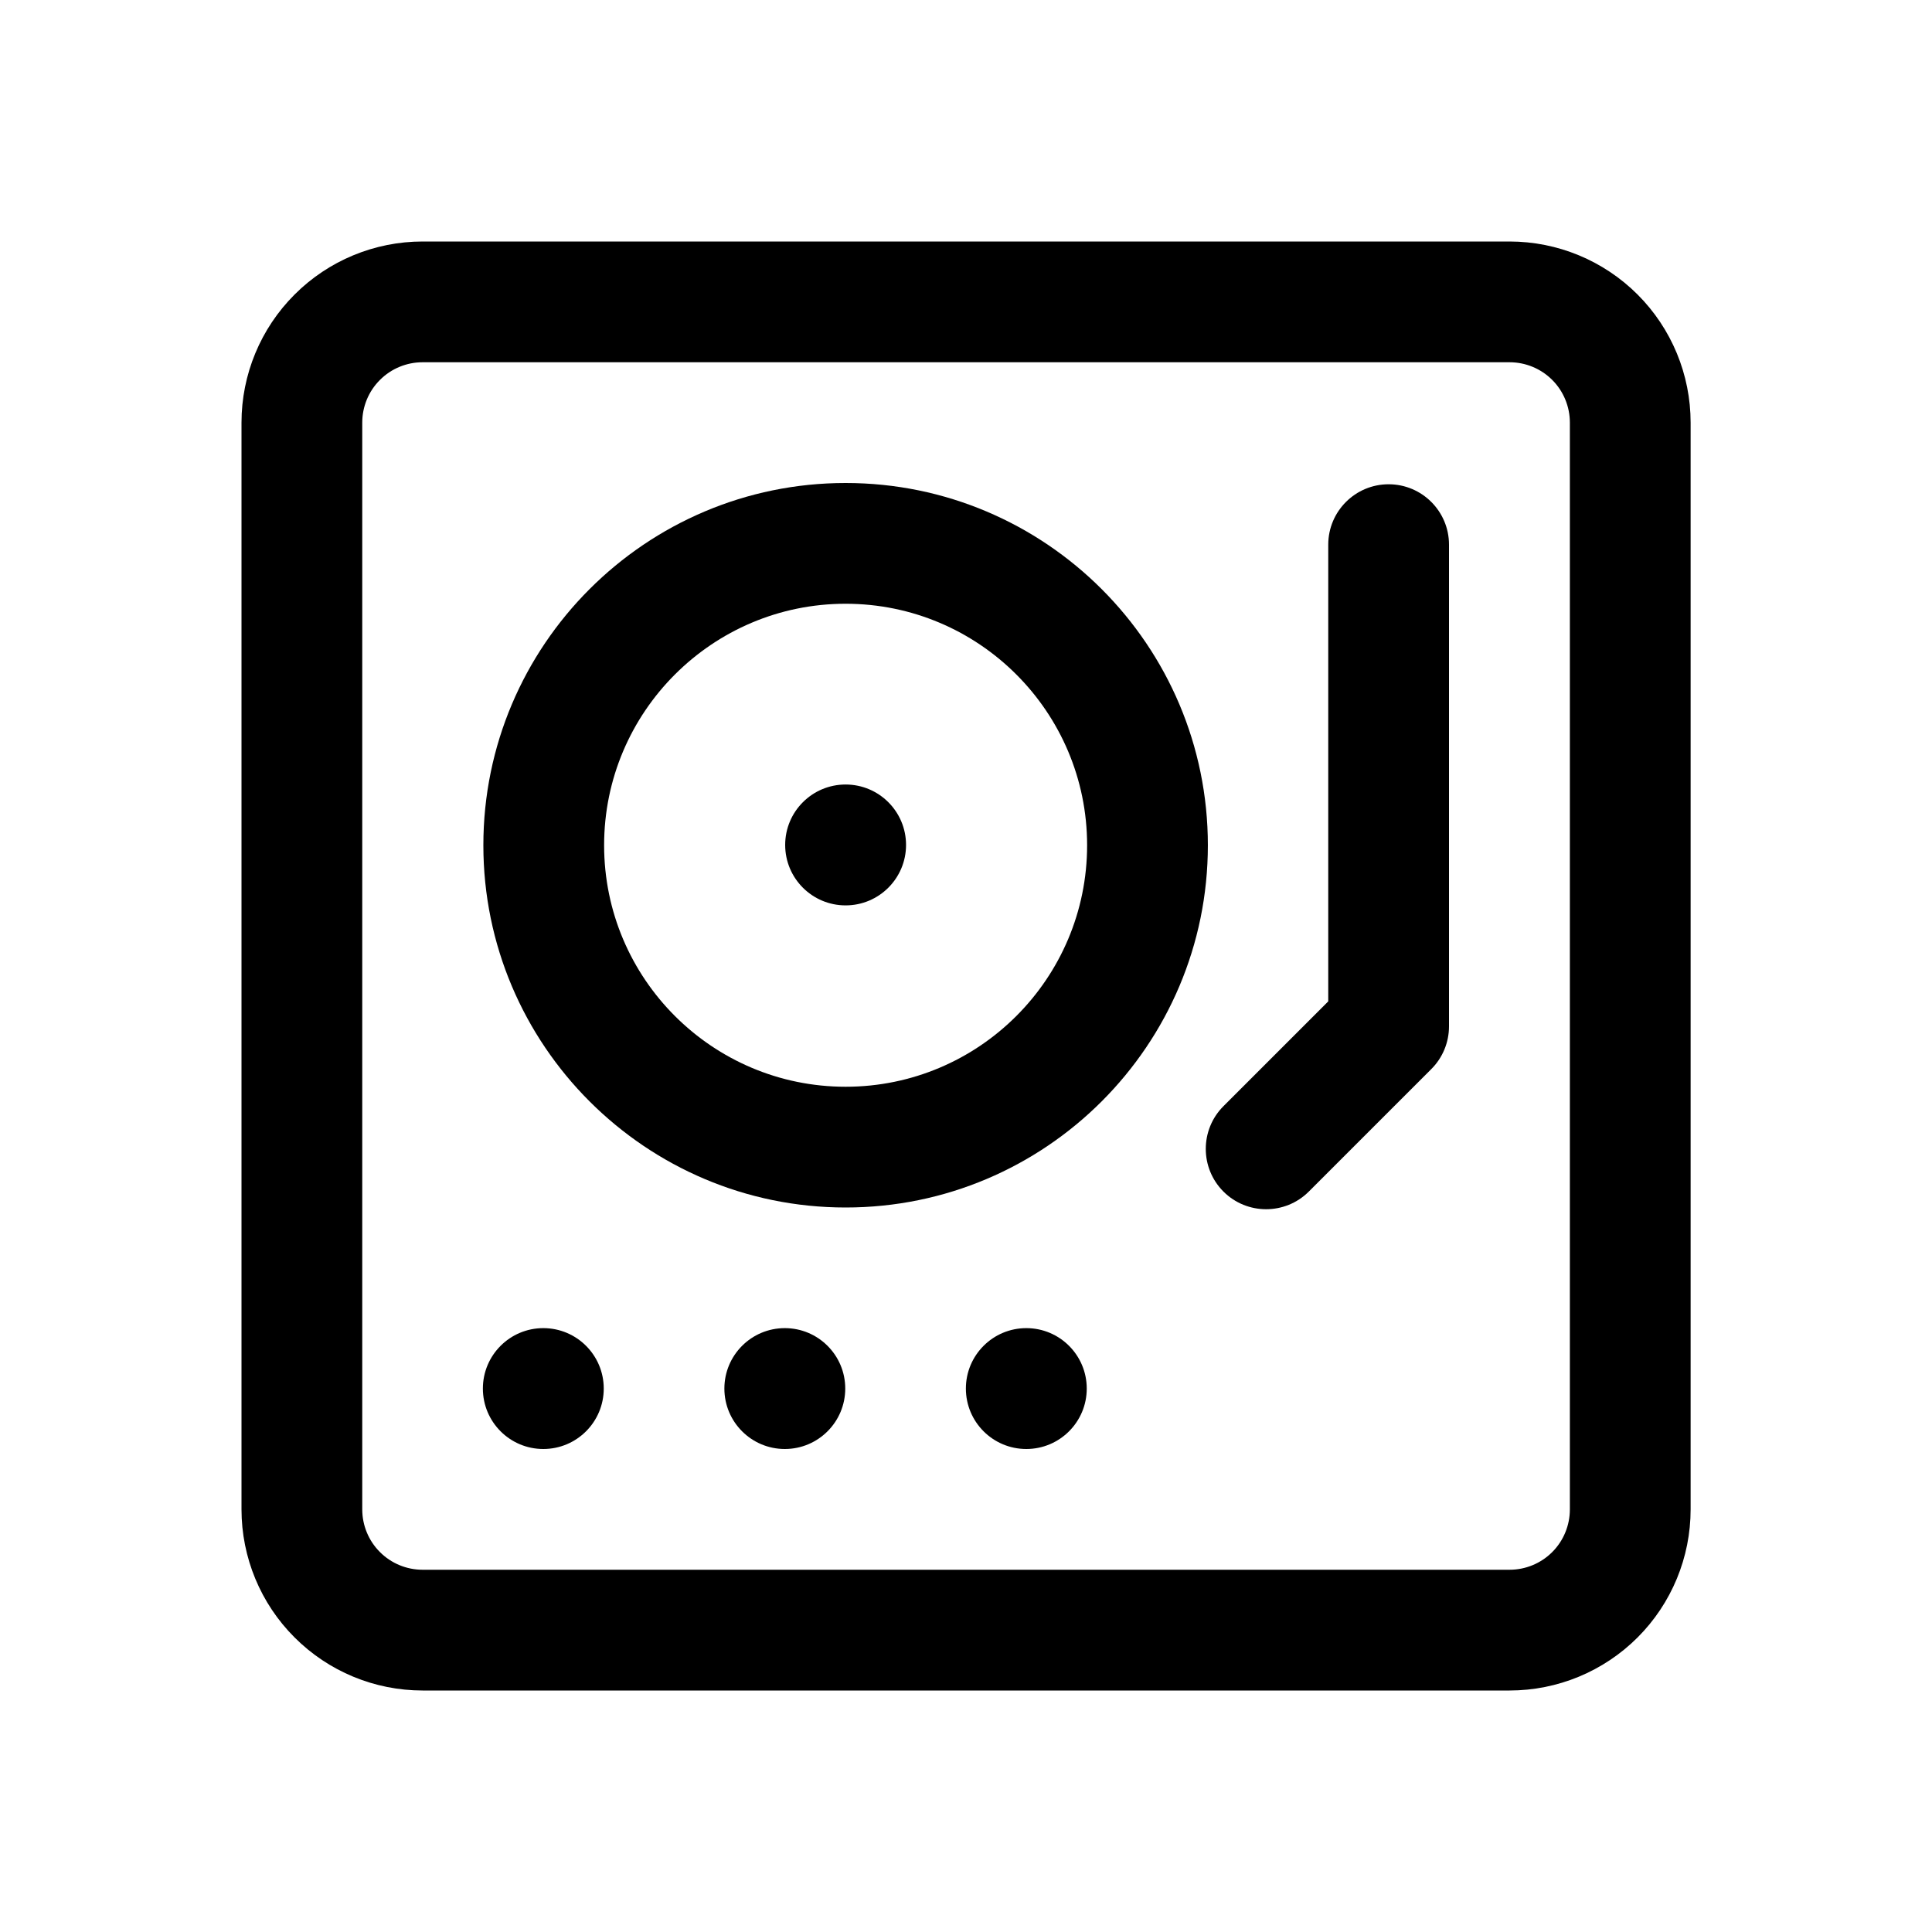
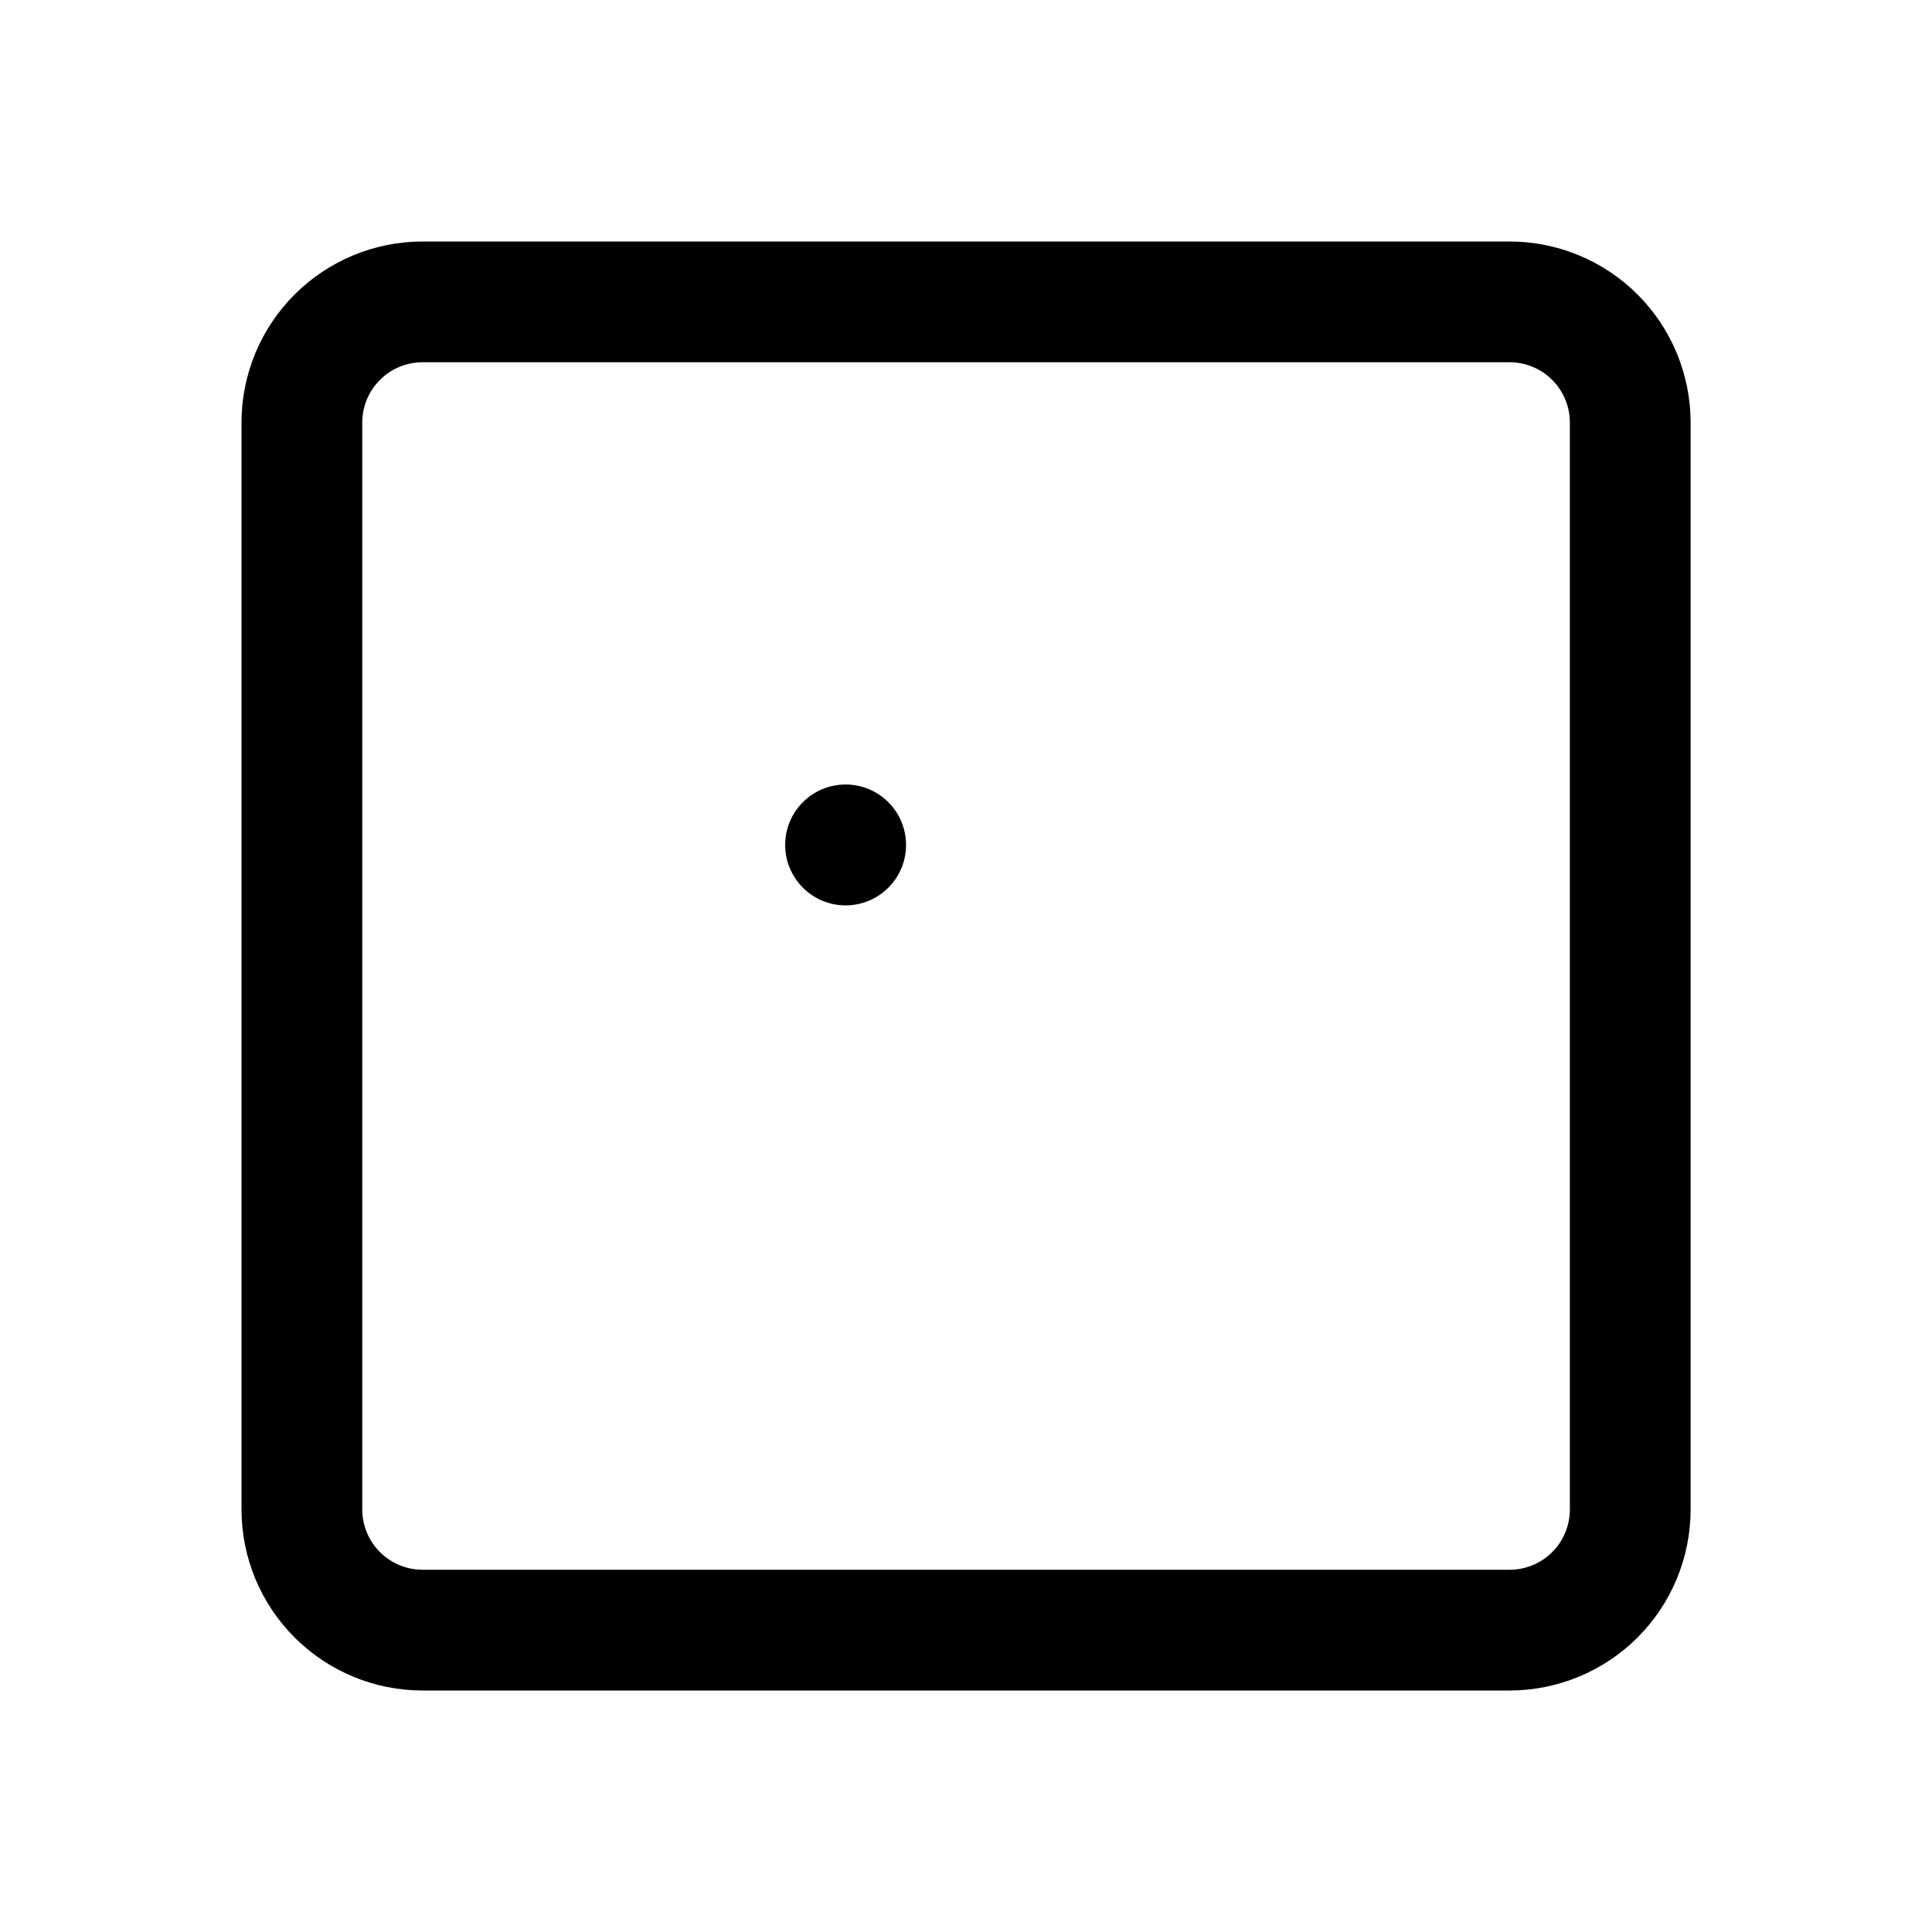
<svg xmlns="http://www.w3.org/2000/svg" fill="#000000" width="800px" height="800px" viewBox="0 0 32 32" style="fill-rule:evenodd;clip-rule:evenodd;stroke-linejoin:round;stroke-miterlimit:2;" version="1.1" xml:space="preserve">
  <g id="Icon">
    <path d="M28.002,7c0,-0.796 -0.316,-1.559 -0.878,-2.121c-0.563,-0.563 -1.326,-0.879 -2.122,-0.879c-4.184,0 -13.818,0 -18.002,0c-0.796,-0 -1.559,0.316 -2.121,0.879c-0.563,0.562 -0.879,1.325 -0.879,2.121c0,4.184 0,13.816 0,18c-0,0.796 0.316,1.559 0.879,2.121c0.562,0.563 1.325,0.879 2.121,0.879c4.184,0 13.818,0 18.002,0c0.796,0 1.559,-0.316 2.122,-0.879c0.562,-0.562 0.878,-1.325 0.878,-2.121l0,-18Zm-2,0l0,18c0,0.265 -0.105,0.52 -0.292,0.707c-0.188,0.188 -0.442,0.293 -0.708,0.293l-18.002,0c-0.265,0 -0.52,-0.105 -0.707,-0.293c-0.188,-0.187 -0.293,-0.442 -0.293,-0.707l0,-18c-0,-0.265 0.105,-0.52 0.293,-0.707c0.187,-0.188 0.442,-0.293 0.707,-0.293l18.002,-0c0.266,-0 0.52,0.105 0.708,0.293c0.187,0.187 0.292,0.442 0.292,0.707Z" />
-     <path d="M14.006,8c-3.311,0 -6,2.689 -6,6c0,3.311 2.689,6 6,6c3.312,0 6,-2.689 6,-6c0,-3.311 -2.688,-6 -6,-6Zm0,2c2.208,0 4,1.792 4,4c0,2.208 -1.792,4 -4,4c-2.207,0 -4,-1.792 -4,-4c0,-2.208 1.793,-4 4,-4Z" />
-     <path d="M22,9.021l0,7.565c0,-0 -1.736,1.736 -1.736,1.736c-0.39,0.39 -0.39,1.024 -0,1.414c0.39,0.39 1.024,0.39 1.414,0l2.029,-2.029c0.188,-0.187 0.293,-0.442 0.293,-0.707l0,-7.979c0,-0.552 -0.448,-1 -1,-1c-0.552,-0 -1,0.448 -1,1Z" />
-     <circle cx="8.999" cy="22.999" r="1.001" />
-     <circle cx="12.999" cy="22.999" r="1.001" />
-     <circle cx="16.999" cy="22.999" r="1.001" />
    <circle cx="14.006" cy="13.995" r="1.001" />
  </g>
</svg>